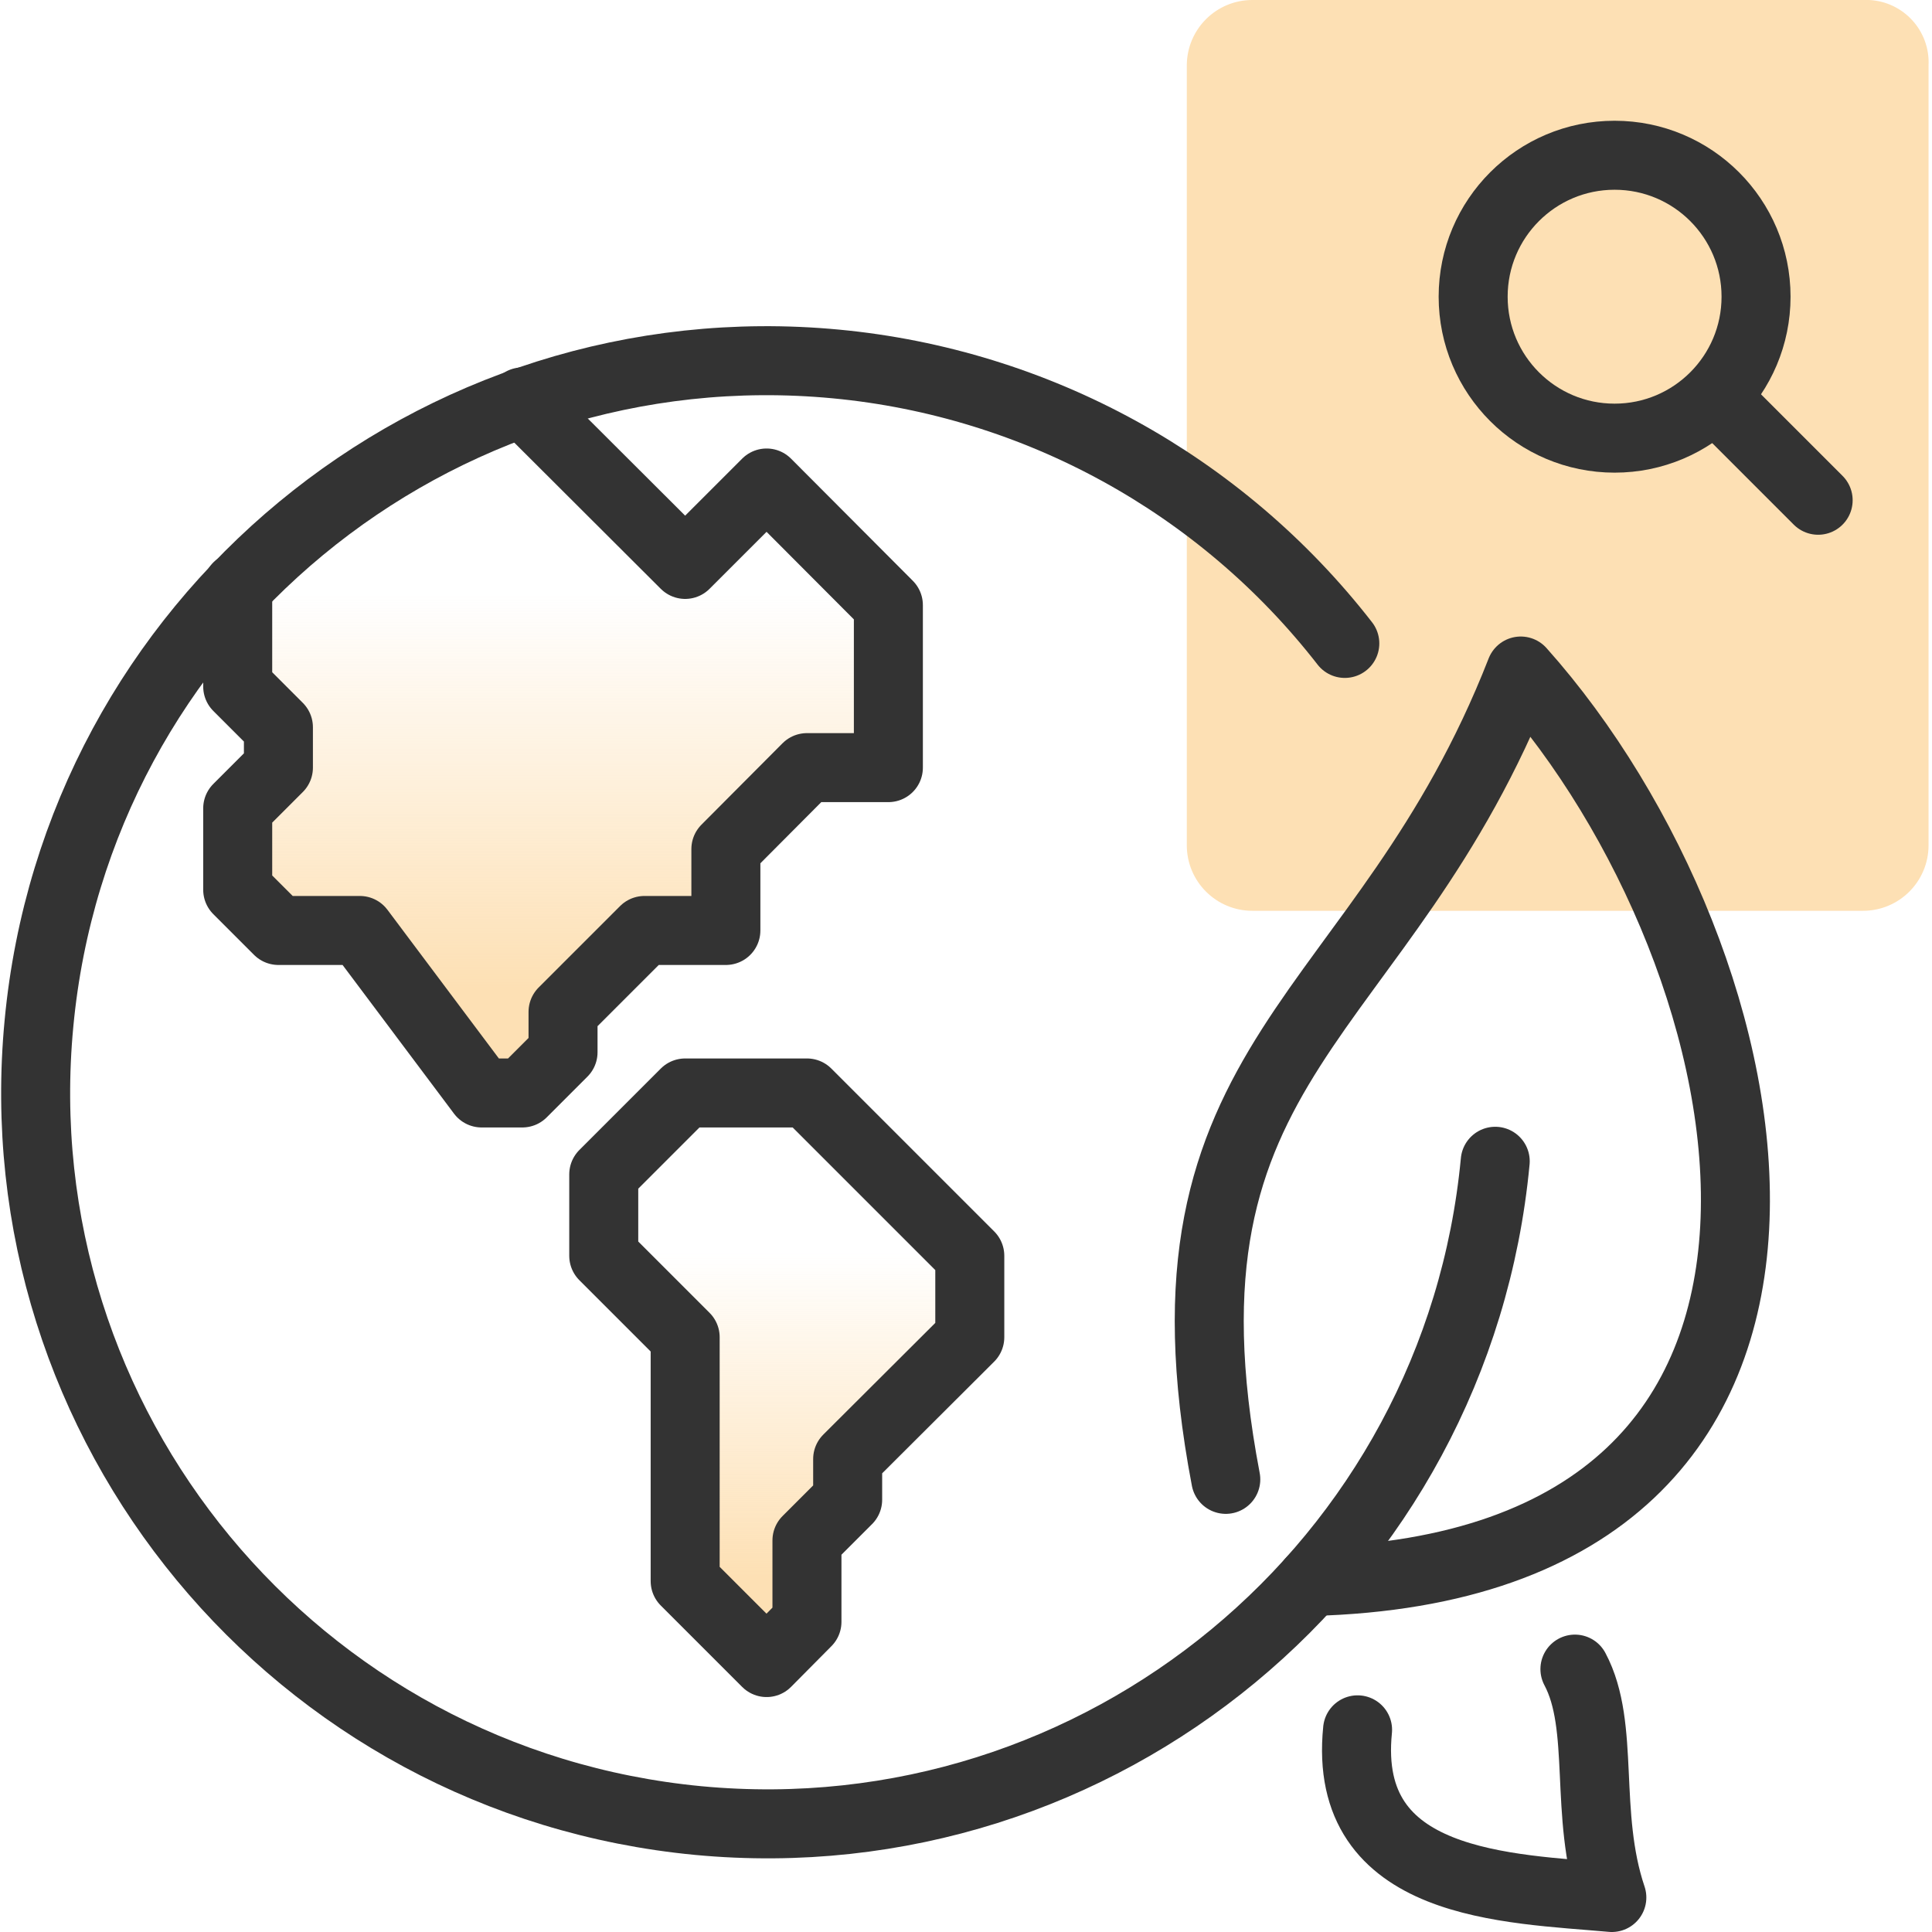
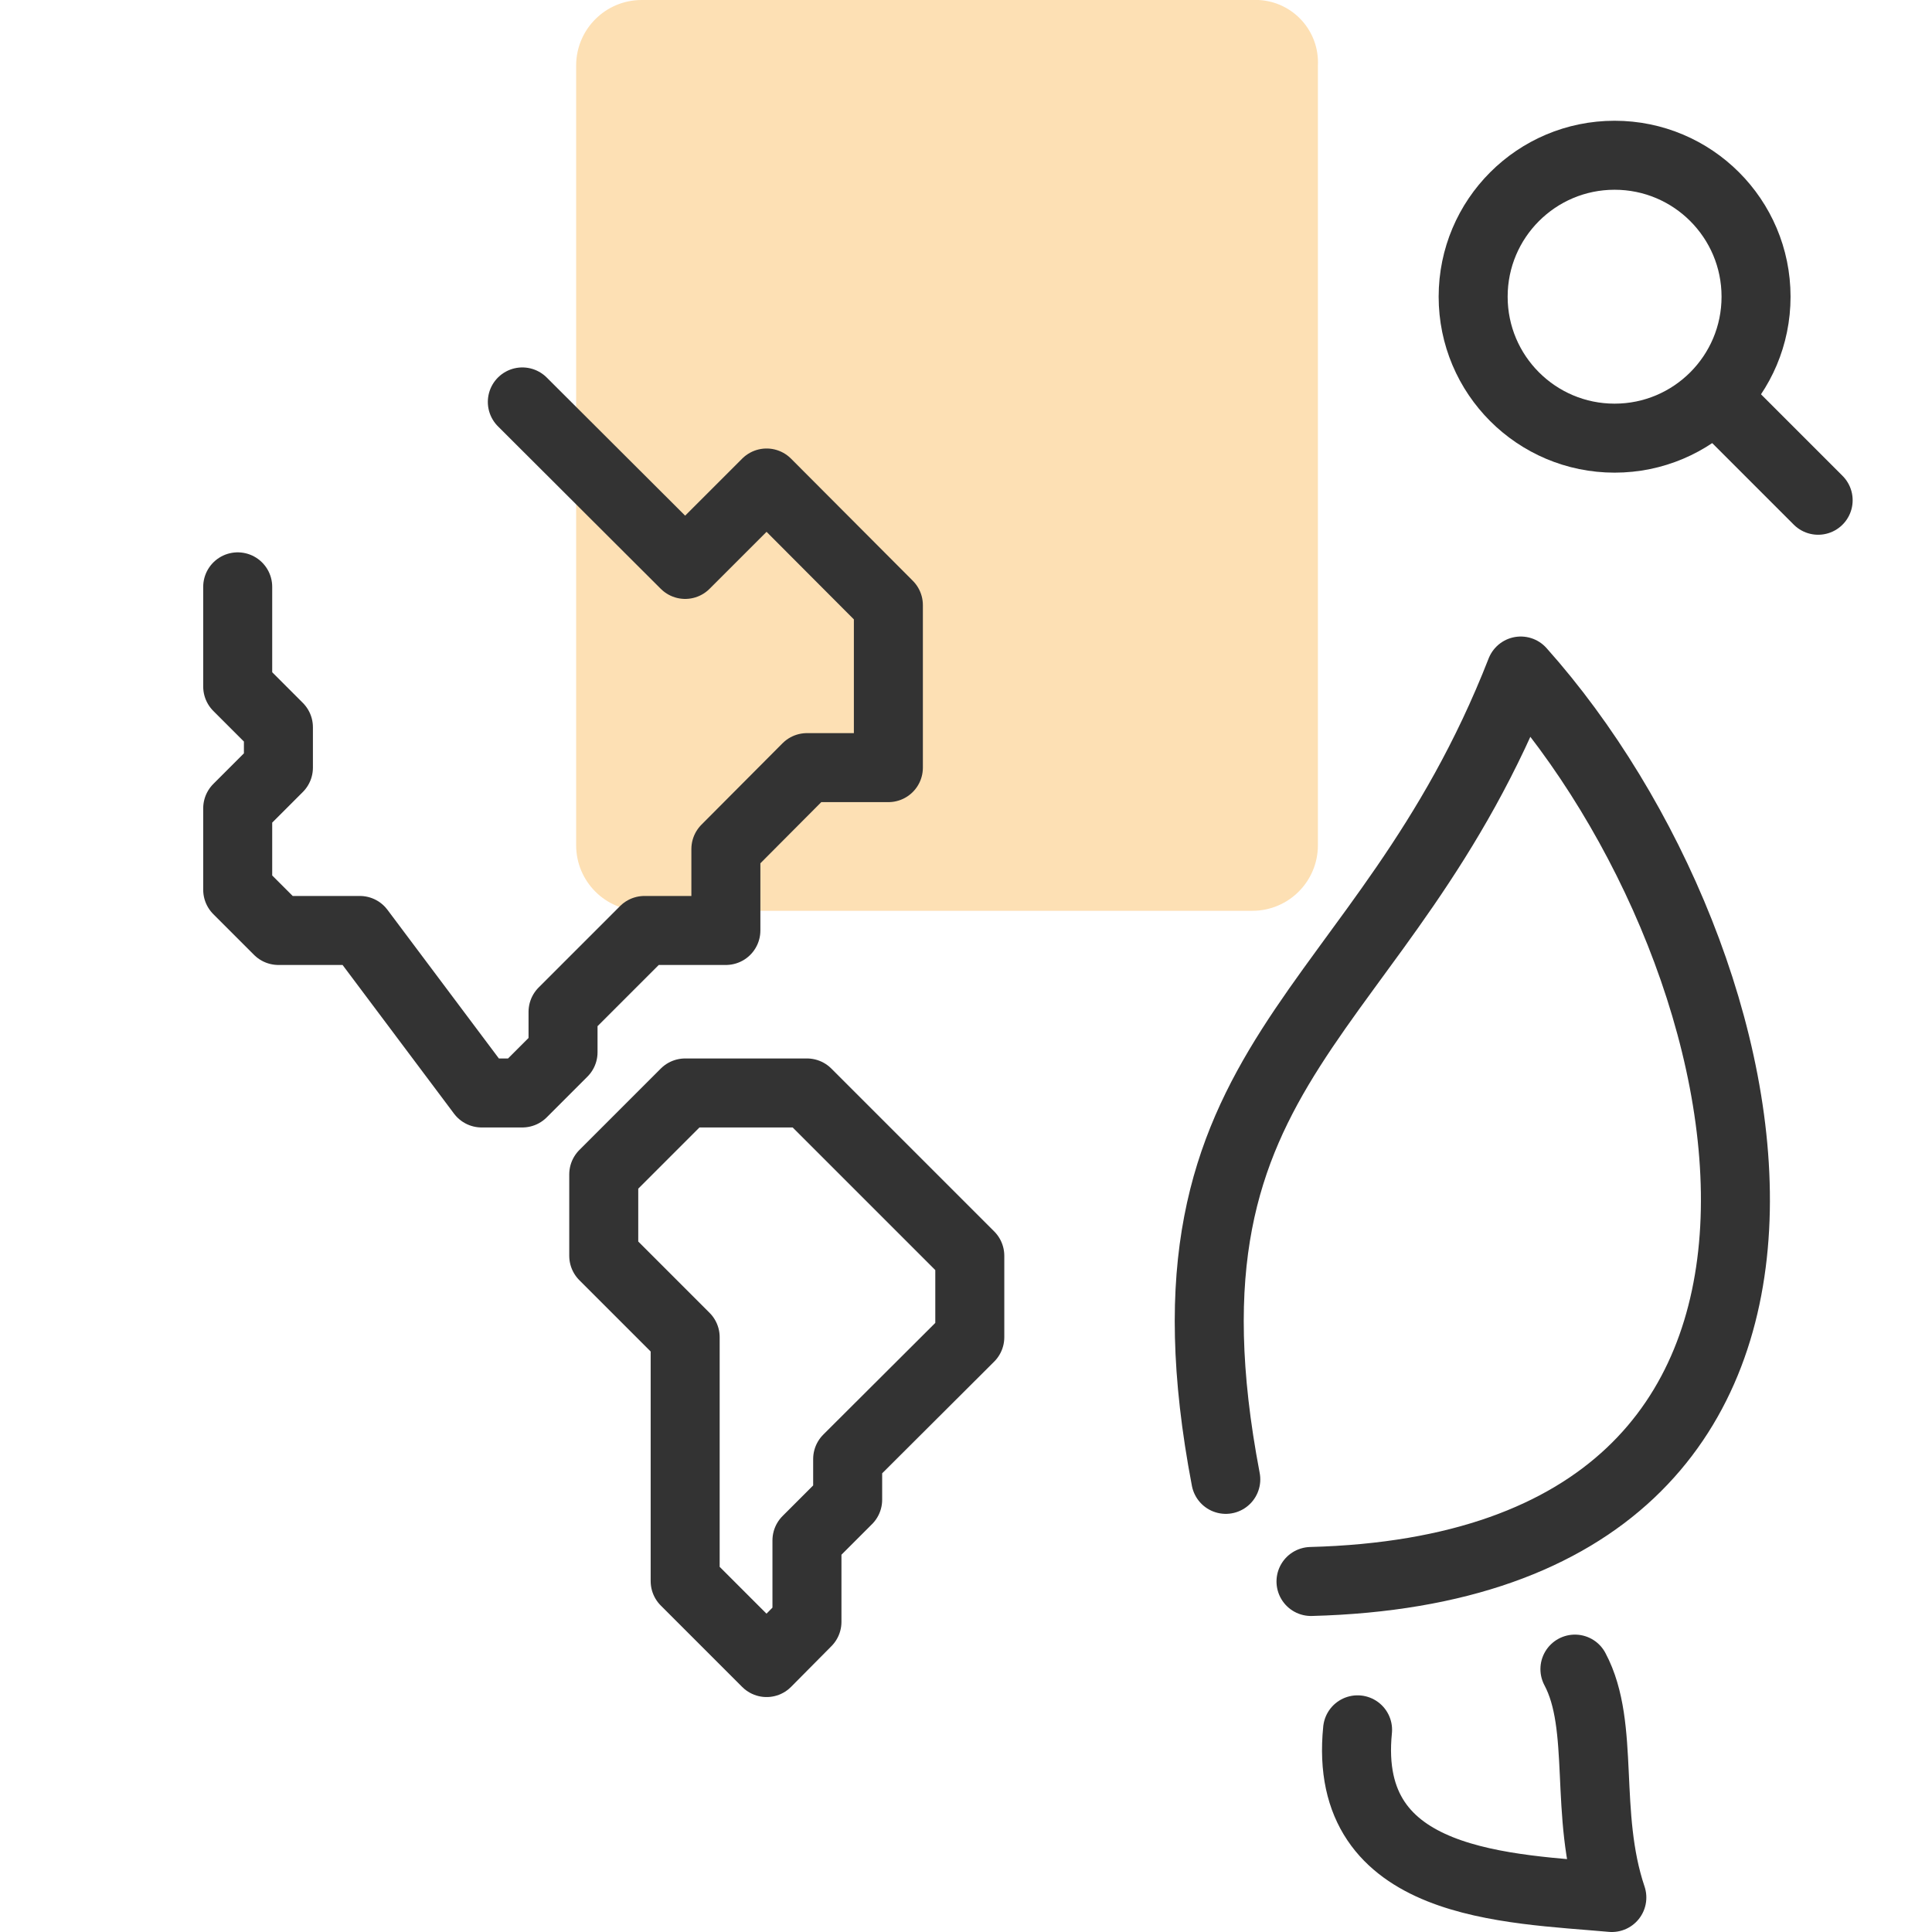
<svg xmlns="http://www.w3.org/2000/svg" xmlns:xlink="http://www.w3.org/1999/xlink" id="Layer_1" data-name="Layer 1" viewBox="0 0 56 56">
  <defs>
    <style>
      .cls-1 {
        fill: url(#linear-gradient-2);
      }

      .cls-2 {
        fill: none;
        stroke: #333;
        stroke-linecap: round;
        stroke-linejoin: round;
        stroke-width: 2px;
      }

      .cls-3 {
        fill: #fde0b4;
      }

      .cls-4 {
        fill: url(#linear-gradient);
      }
    </style>
    <linearGradient id="linear-gradient" x1="22.19" y1="9.81" x2="22.19" y2="26.32" gradientTransform="translate(0 58) scale(1 -1)" gradientUnits="userSpaceOnUse">
      <stop offset=".15" stop-color="#fde0b4" />
      <stop offset=".72" stop-color="#fde0b4" stop-opacity="0" />
    </linearGradient>
    <linearGradient id="linear-gradient-2" x1="16.32" y1="26.32" x2="16.32" y2="46.35" xlink:href="#linear-gradient" />
  </defs>
  <g id="examples">
-     <path class="cls-3" d="M36.3,26.4h17.7c1.05,0,1.9-.85,1.9-1.9h0V1.9c.05-1-.72-1.85-1.72-1.9-.03,0-.05,0-.08,0h-17.8c-1.05,0-1.9.85-1.9,1.9h0v22.6c0,1.05.85,1.9,1.9,1.9h0Z" />
+     <path class="cls-3" d="M36.3,26.4c1.05,0,1.9-.85,1.9-1.9h0V1.9c.05-1-.72-1.85-1.72-1.9-.03,0-.05,0-.08,0h-17.8c-1.05,0-1.9.85-1.9,1.9h0v22.6c0,1.05.85,1.9,1.9,1.9h0Z" />
    <circle class="cls-2" cx="46.8" cy="8.6" r="4.1" />
    <line class="cls-2" x1="49.75" y1="11.55" x2="52.7" y2="14.5" />
-     <polygon class="cls-4" points="19.24 31.68 22.77 31.68 27.49 36.4 27.49 38.76 23.95 42.29 23.95 43.47 22.77 44.65 22.77 47.01 21.6 48.19 19.24 45.83 19.24 38.76 16.88 36.4 16.88 34.04 19.24 31.68" />
-     <polyline class="cls-1" points="6.89 17.01 6.89 19.9 8.07 21.08 8.07 22.25 6.89 23.43 6.89 25.79 8.07 26.97 10.43 26.97 13.96 31.68 15.14 31.68 16.32 30.5 16.32 29.33 18.68 26.97 21.04 26.97 21.04 24.61 23.39 22.25 25.75 22.25 25.75 17.54 22.22 14 19.86 16.36 15.14 11.65" />
    <polygon class="cls-2" points="19.86 31.68 23.39 31.68 28.11 36.4 28.11 38.76 24.57 42.29 24.57 43.47 23.39 44.65 23.39 47.01 22.22 48.19 19.86 45.83 19.86 38.76 17.5 36.4 17.5 34.04 19.86 31.68" />
    <polyline class="cls-2" points="6.89 17.01 6.89 19.9 8.07 21.08 8.07 22.25 6.89 23.43 6.89 25.79 8.07 26.97 10.43 26.97 13.96 31.68 15.14 31.68 16.32 30.5 16.32 29.33 18.68 26.97 21.04 26.97 21.04 24.61 23.39 22.25 25.75 22.25 25.75 17.54 22.22 14 19.86 16.36 15.14 11.65" />
    <path class="cls-2" d="M38,45.84c17.2-.45,13.52-18.06,6.08-26.39-4,10.24-10.91,11.06-8.55,23.43" />
-     <path class="cls-2" d="M43.34,33.66c-1.1,11.66-11.45,20.21-23.1,19.11C8.58,51.66.02,41.32,1.13,29.66c1.1-11.66,11.45-20.21,23.1-19.11,5.82.55,11.16,3.48,14.75,8.1" />
    <path class="cls-2" d="M45.65,48.38c.89,1.67.25,4.19,1.07,6.62-3-.27-7.83-.3-7.37-4.86" />
  </g>
</svg>